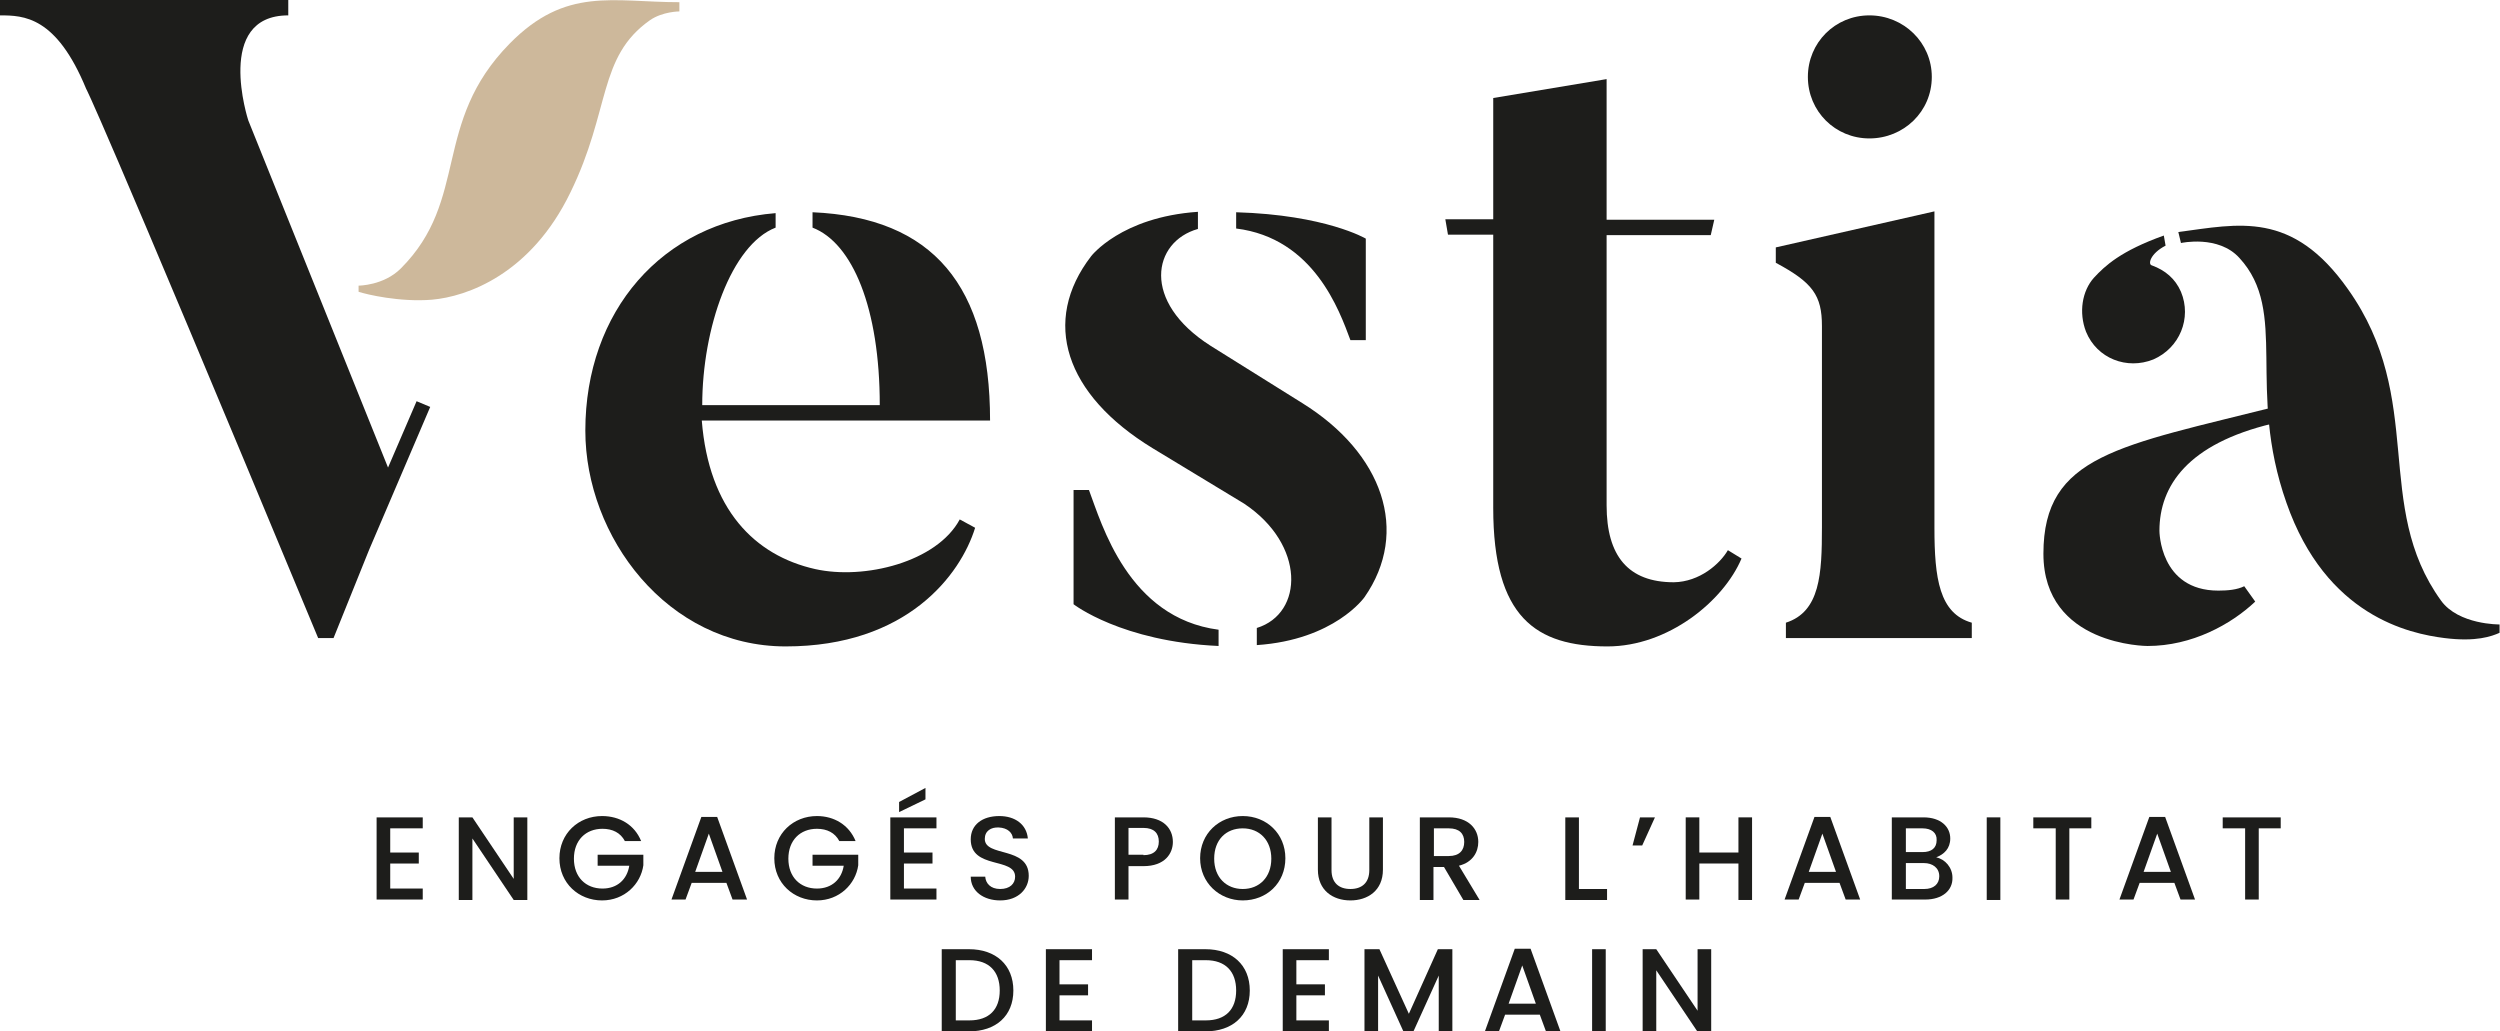
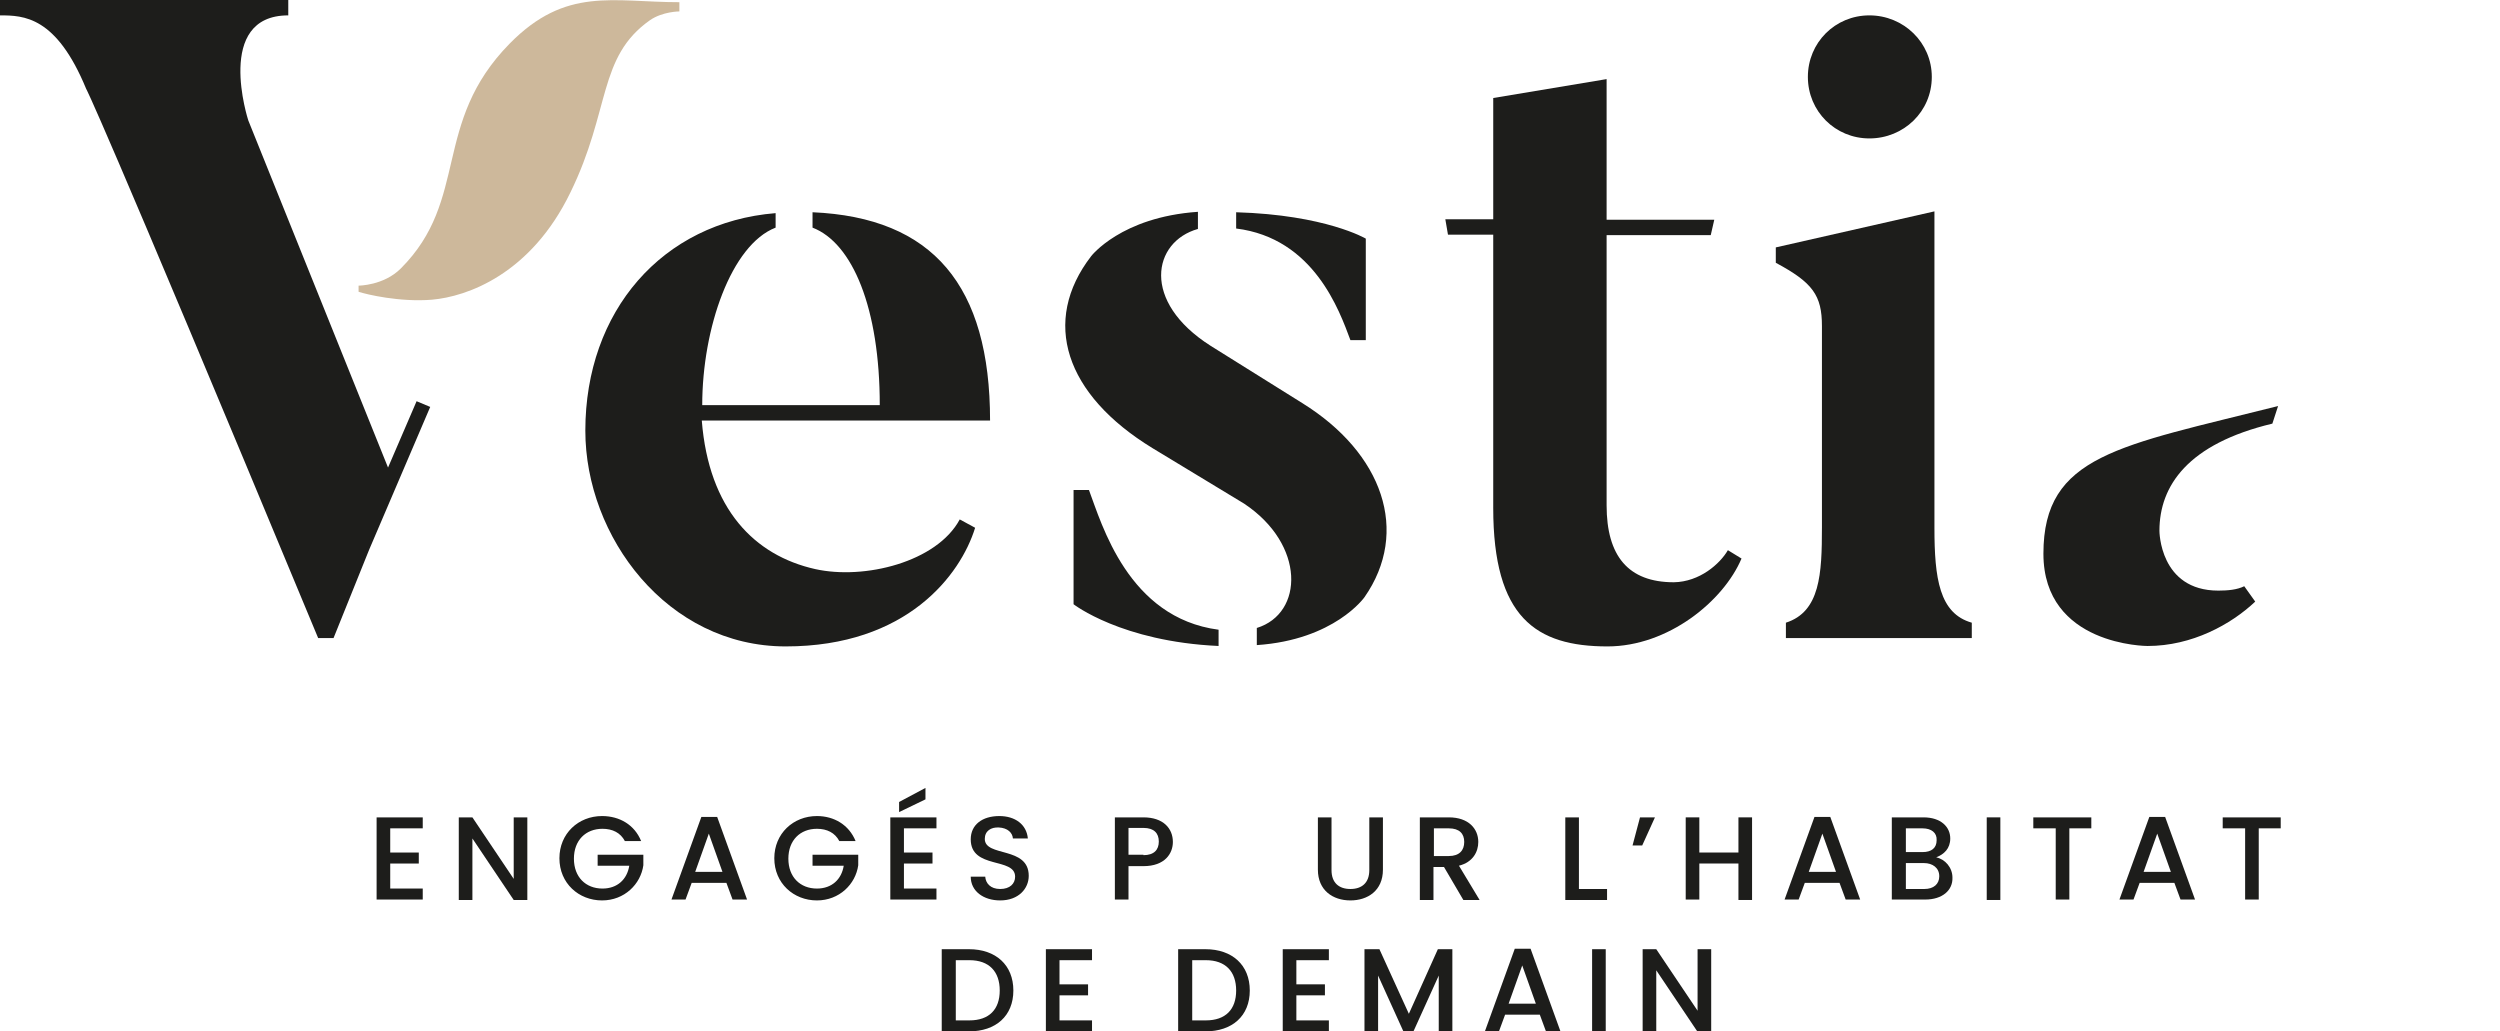
<svg xmlns="http://www.w3.org/2000/svg" version="1.1" id="a" x="0px" y="0px" viewBox="0 0 568.9 234.7" style="enable-background:new 0 0 568.9 234.7;" xml:space="preserve">
  <style type="text/css">
	.st0{display:none;fill:none;}
	.st1{fill:#CDB89B;}
	.st2{fill:#1D1D1B;}
</style>
  <rect x="-98.8" y="-98.8" class="st0" width="766.4" height="432.3" />
  <g>
    <path class="st1" d="M154.6,0.5c-15.2,0-25.8-3.6-38.6,9.4C98.2,28,106.9,45.4,91.2,61.1c-3.9,3.9-9.6,3.9-9.6,3.9v1.4   c1.8,0.6,9.4,2.4,16.7,1.8c8-0.7,22.5-5.8,31.5-24.4c9.2-18.8,6.2-30.8,18.1-39.2c2.9-2,6.7-2,6.7-2L154.6,0.5L154.6,0.5z" />
    <path class="st2" d="M218.4,118.2l3.5,1.9c-3.3,10.7-15.5,27-43.1,27c-27,0-45.6-25-45.6-49.1c0-27.2,17.5-47.4,43.3-49.5v3.3   c-10.1,3.9-16.7,22.9-16.7,40.4h40.4c0-22.1-6.2-36.9-15.3-40.4v-3.5c27.4,1.2,40.4,16.7,40.4,47.4h-65.6   c1.6,20.2,12,30.7,25.8,33.8C196.7,132,213.2,127.9,218.4,118.2L218.4,118.2z" />
    <path class="st2" d="M310.5,135.9c0,0-6.8,9.7-24.5,10.9v-3.9c10.7-3.3,11.1-19-2.9-28.3l-20.8-12.6c-20-12.2-25.4-28.9-14-43.7   c0,0,6.8-8.9,24.3-10.1v3.9c-10.3,2.9-13,16.5,2.9,26.6l20.8,13C314.7,103.1,320.9,121,310.5,135.9L310.5,135.9z M277.3,143.3v3.7   c-22.1-1-33-9.5-33-9.5v-26h3.5C250.7,119.2,256.7,140.6,277.3,143.3L277.3,143.3z M281.3,52v-3.7c20.4,0.6,29.5,6,29.5,6v23.1   h-3.5C304.8,70.7,299,54.2,281.3,52L281.3,52z" />
    <path class="st2" d="M393.2,125.2l3.1,1.9c-4.1,9.7-16.7,20-30.5,20c-16.3,0-26-6.6-26-31.5V53.4h-10.3l-0.6-3.5h10.9V22.3   l25.8-4.3v32h24.5l-0.8,3.5h-23.7v61.5c0,11.5,4.9,17.5,15.3,17.5C386.8,132.4,391.4,128.3,393.2,125.2L393.2,125.2z" />
    <path class="st2" d="M448.7,141.7v3.5h-42.3v-3.5c7.8-2.5,8.2-11.1,8.2-21.7V74.2c0-7-2.1-9.9-10.5-14.4v-3.5l36.1-8.2v72   C440.2,131.6,441.3,139.6,448.7,141.7z M425.4,31.5c-7.8,0-14-6.2-14-14c0-7.8,6.2-14,14-14s14.2,6.2,14.2,14   C439.6,25.4,433.2,31.5,425.4,31.5z" />
    <g>
      <g>
        <path class="st2" d="M504.8,134.4c-13.4,0-13.4-13.6-13.4-13.6c0-10.3,6.5-19.8,25.7-24.4l1.3-4c-36.1,9.1-53.4,11.1-53.4,33.6     c0,21,23.7,21,23.7,21c10.1,0,19-4.9,24.5-10.1l-2.5-3.5C509.1,134.2,507,134.4,504.8,134.4L504.8,134.4z" />
-         <path class="st2" d="M490,81.8c6-2.6,8.8-9.4,6.3-15.4c-1.3-3-3.6-4.9-6.6-6c-1-0.2-0.4-2.7,3.1-4.5l-0.4-2.3     c-9.8,3.5-13.4,6.9-15.9,9.6c-2.7,3-3.5,7.9-1.8,12.3C477.2,81.6,484,84.2,490,81.8L490,81.8z" />
      </g>
-       <path class="st2" d="M495.7,52.8c13.7-1.8,25.9-5,38.6,13c17.9,25.2,5.5,49.2,21.2,70.9c4,5.5,13.3,5.4,13.3,5.4v1.9    c-1.8,0.8-5.3,2.1-12.5,1.2c-8-1-27-5-36-30.8c-9.2-26.1,0.6-43.4-10.7-55.7c-4.8-5.3-13.3-3.4-13.3-3.4L495.7,52.8L495.7,52.8z" />
    </g>
    <path class="st2" d="M97.9,92.6l-3.1-1.3l-6.5,15.1L56.5,27.4c0,0-7.8-23.9,9.1-23.9V0H0v3.5c5.4,0,12.8,0.2,19.6,16.7   c0,0,2.3,3.5,52.8,125h3.5l8.1-20.1L97.9,92.6L97.9,92.6z" />
  </g>
  <g>
    <path class="st2" d="M96.2,188.5h-7.4v5.5h6.5v2.5h-6.5v5.7h7.4v2.5H85.7V186h10.5V188.5z" />
    <path class="st2" d="M120,186v18.8h-3.1l-9.4-14v14h-3.1V186h3.1l9.4,14v-14H120z" />
    <path class="st2" d="M145.9,191.4h-3.7c-1-1.9-2.8-2.8-5.1-2.8c-3.8,0-6.5,2.6-6.5,6.8s2.7,6.8,6.5,6.8c3.4,0,5.6-2.1,6.1-5.2H136   v-2.5h10.4v2.4c-0.6,4.3-4.3,8-9.4,8c-5.3,0-9.7-3.9-9.7-9.6c0-5.6,4.3-9.6,9.7-9.6C141,185.7,144.4,187.7,145.9,191.4z" />
    <path class="st2" d="M165.3,200.9h-7.9l-1.4,3.8h-3.2l6.8-18.8h3.6l6.8,18.8h-3.3L165.3,200.9z M161.3,189.7l-3.1,8.7h6.2   L161.3,189.7z" />
    <path class="st2" d="M194.7,191.4h-3.7c-1-1.9-2.8-2.8-5.1-2.8c-3.8,0-6.5,2.6-6.5,6.8s2.7,6.8,6.5,6.8c3.4,0,5.6-2.1,6.1-5.2h-7.1   v-2.5h10.4v2.4c-0.6,4.3-4.3,8-9.4,8c-5.3,0-9.7-3.9-9.7-9.6c0-5.6,4.3-9.6,9.7-9.6C189.8,185.7,193.2,187.7,194.7,191.4z" />
    <path class="st2" d="M213.1,188.5h-7.4v5.5h6.5v2.5h-6.5v5.7h7.4v2.5h-10.5V186h10.5V188.5z M210.6,179.3v2.6l-6,2.9v-2.3   L210.6,179.3z" />
    <path class="st2" d="M227.6,204.9c-3.8,0-6.7-2.1-6.7-5.4h3.3c0.1,1.5,1.2,2.8,3.4,2.8c2.2,0,3.4-1.2,3.4-2.8   c0-4.5-10.1-1.6-10.1-8.5c0-3.3,2.6-5.3,6.5-5.3c3.6,0,6.2,1.9,6.5,5.1h-3.4c-0.1-1.3-1.2-2.4-3.2-2.5c-1.8-0.1-3.2,0.8-3.2,2.6   c0,4.2,10,1.6,10,8.4C234.1,202.2,231.8,204.9,227.6,204.9z" />
    <path class="st2" d="M260.2,197.1h-3.4v7.6h-3.1V186h6.5c4.5,0,6.7,2.5,6.7,5.6C266.9,194.2,265.1,197.1,260.2,197.1z M260.2,194.6   c2.4,0,3.5-1.2,3.5-3.1c0-1.9-1.1-3.1-3.5-3.1h-3.4v6.1H260.2z" />
-     <path class="st2" d="M282.8,204.9c-5.3,0-9.7-4-9.7-9.6c0-5.6,4.3-9.6,9.7-9.6c5.4,0,9.7,4,9.7,9.6   C292.5,201,288.2,204.9,282.8,204.9z M282.8,202.3c3.8,0,6.5-2.7,6.5-6.9s-2.7-6.9-6.5-6.9c-3.8,0-6.5,2.6-6.5,6.9   S279.1,202.3,282.8,202.3z" />
    <path class="st2" d="M299.9,186h3.1v12c0,2.9,1.7,4.3,4.3,4.3c2.6,0,4.3-1.4,4.3-4.3v-12h3.1v11.9c0,4.8-3.5,7-7.4,7   c-4,0-7.4-2.3-7.4-7V186z" />
    <path class="st2" d="M329.7,186c4.5,0,6.7,2.6,6.7,5.6c0,2.2-1.2,4.6-4.4,5.4l4.7,7.8H333l-4.4-7.5h-2.4v7.5h-3.1V186H329.7z    M329.7,188.5h-3.4v6.3h3.4c2.4,0,3.5-1.3,3.5-3.2C333.2,189.7,332.1,188.5,329.7,188.5z" />
    <path class="st2" d="M359.3,186v16.3h6.4v2.5h-9.5V186H359.3z" />
    <path class="st2" d="M371.5,192.4l1.7-6.4h3.4l-2.9,6.4H371.5z" />
    <path class="st2" d="M395.6,196.5h-8.9v8.2h-3.1V186h3.1v8h8.9v-8h3.1v18.8h-3.1V196.5z" />
    <path class="st2" d="M418.6,200.9h-7.9l-1.4,3.8h-3.2l6.8-18.8h3.6l6.8,18.8H420L418.6,200.9z M414.7,189.7l-3.1,8.7h6.2   L414.7,189.7z" />
    <path class="st2" d="M438.1,204.7h-7.6V186h7.2c4,0,6.1,2.2,6.1,4.8c0,2.3-1.4,3.6-3.2,4.3c2,0.4,3.7,2.3,3.7,4.6   C444.4,202.6,442,204.7,438.1,204.7z M437.5,188.5h-3.8v5.4h3.8c2,0,3.2-0.9,3.2-2.7C440.8,189.5,439.5,188.5,437.5,188.5z    M437.8,196.4h-4.1v5.9h4.2c2.1,0,3.4-1.1,3.4-2.9C441.3,197.5,439.8,196.4,437.8,196.4z" />
    <path class="st2" d="M452.1,186h3.1v18.8h-3.1V186z" />
    <path class="st2" d="M462.7,186h13.2v2.5h-5v16.2h-3.1v-16.2h-5.1V186z" />
    <path class="st2" d="M494.8,200.9h-7.9l-1.4,3.8h-3.2l6.8-18.8h3.6l6.8,18.8h-3.3L494.8,200.9z M490.9,189.7l-3.1,8.7h6.2   L490.9,189.7z" />
    <path class="st2" d="M505.8,186H519v2.5h-5v16.2h-3.1v-16.2h-5.1V186z" />
    <path class="st2" d="M230.6,225.4c0,5.8-4,9.3-10.1,9.3h-6.2V216h6.2C226.6,216,230.6,219.6,230.6,225.4z M220.6,232.2   c4.5,0,6.9-2.5,6.9-6.8c0-4.3-2.4-6.9-6.9-6.9h-3.1v13.7H220.6z" />
    <path class="st2" d="M248.5,218.5h-7.4v5.5h6.5v2.5h-6.5v5.7h7.4v2.5h-10.5V216h10.5V218.5z" />
    <path class="st2" d="M284.4,225.4c0,5.8-4,9.3-10.1,9.3h-6.2V216h6.2C280.4,216,284.4,219.6,284.4,225.4z M274.4,232.2   c4.5,0,6.9-2.5,6.9-6.8c0-4.3-2.4-6.9-6.9-6.9h-3.1v13.7H274.4z" />
    <path class="st2" d="M302.3,218.5H295v5.5h6.5v2.5H295v5.7h7.4v2.5h-10.5V216h10.5V218.5z" />
    <path class="st2" d="M310.5,216h3.4l6.7,14.7l6.6-14.7h3.3v18.8h-3.1v-12.8l-5.8,12.8h-2.2l-5.8-12.8v12.8h-3.1V216z" />
    <path class="st2" d="M350.4,230.9h-7.9l-1.4,3.8h-3.2l6.8-18.8h3.6l6.8,18.8h-3.3L350.4,230.9z M346.4,219.7l-3.1,8.7h6.2   L346.4,219.7z" />
    <path class="st2" d="M362.3,216h3.1v18.8h-3.1V216z" />
    <path class="st2" d="M389.4,216v18.8h-3.1l-9.4-14v14h-3.1V216h3.1l9.4,14v-14H389.4z" />
  </g>
</svg>